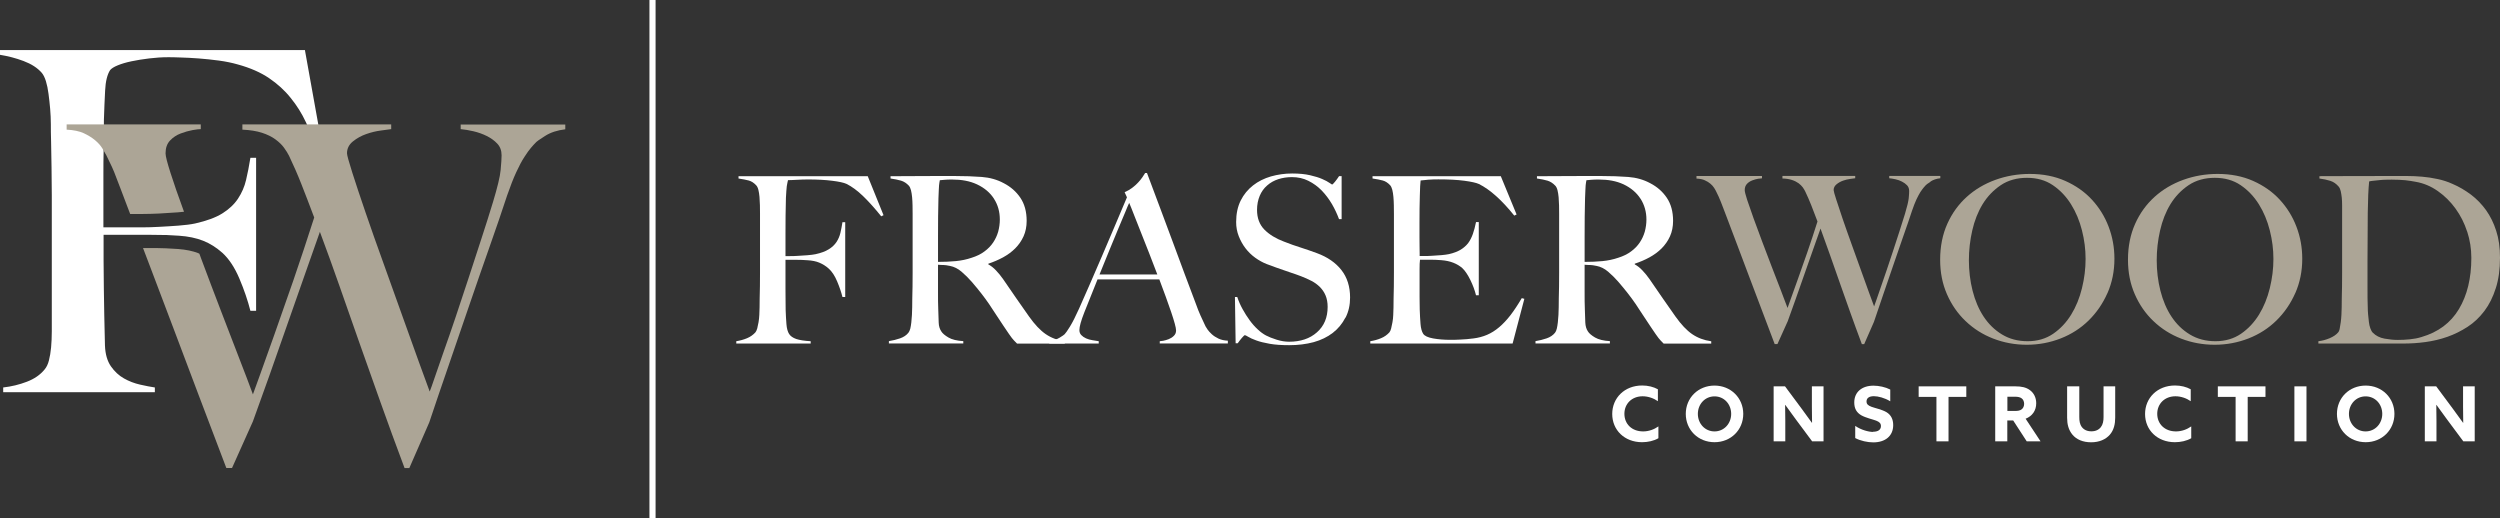
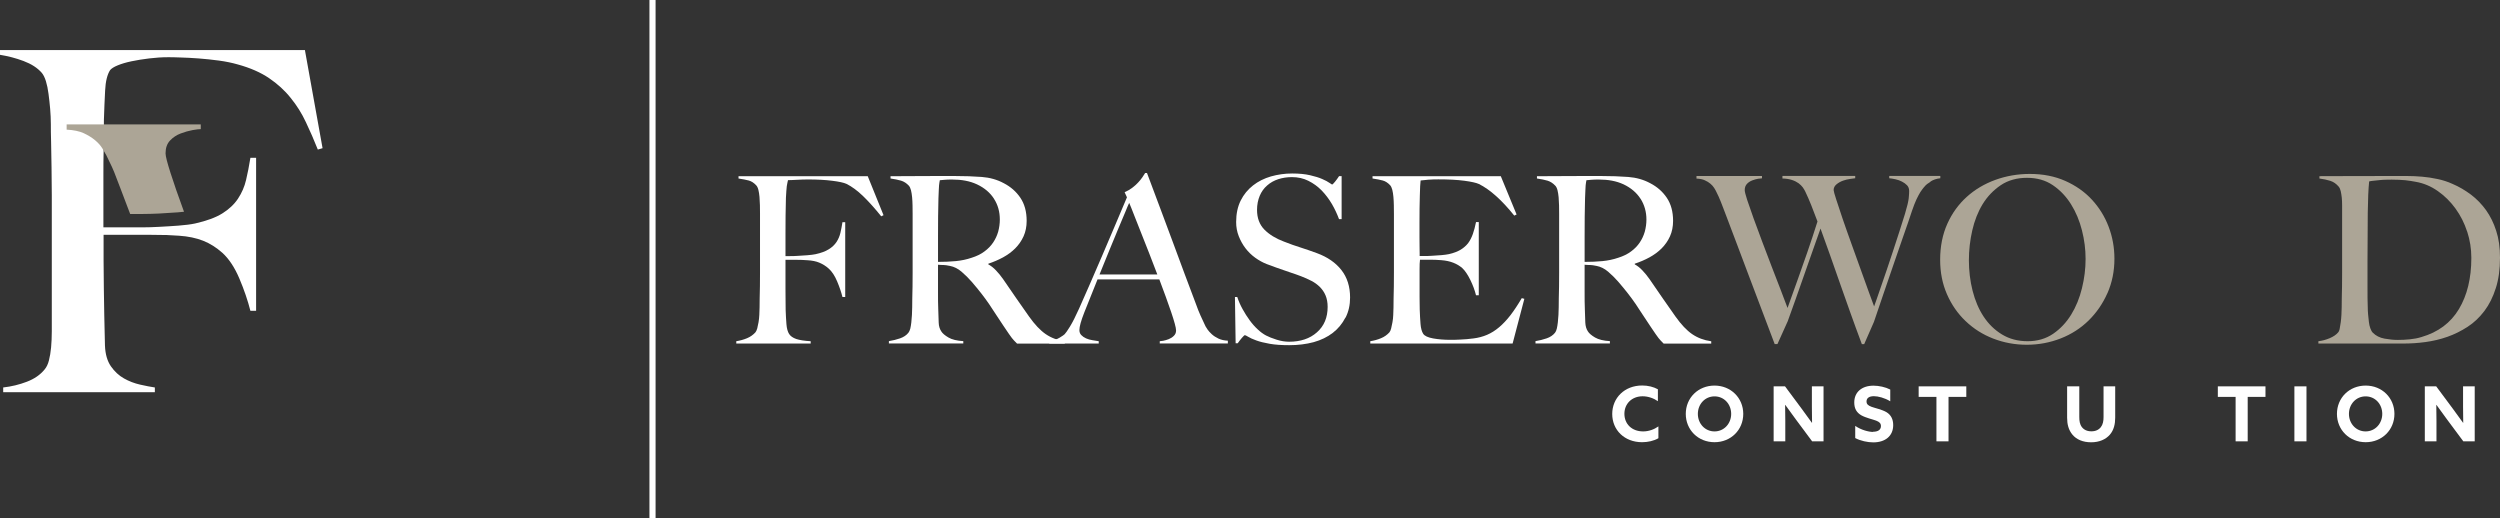
<svg xmlns="http://www.w3.org/2000/svg" id="Layer_2" data-name="Layer 2" viewBox="0 0 289.63 60.03">
  <rect x="0" y="0" width="289.63" height="60.03" fill="#333333" stroke="none" />
  <defs>
    <style>      .cls-1 {        fill: #aca596;      }      .cls-2 {        fill: #fff;      }    </style>
  </defs>
  <g id="Layer_1-2" data-name="Layer 1">
    <g>
      <g>
        <path class="cls-2" d="M190.24,51.23c-2.04,0-3.46-1.41-3.46-3.27s1.43-3.3,3.47-3.3c.68,0,1.32.16,1.82.44v1.38c-.48-.34-1.13-.57-1.77-.57-1.25,0-2.11.87-2.11,2.03s.84,2.04,2.17,2.04c.65,0,1.28-.23,1.77-.58v1.37c-.53.31-1.23.46-1.88.46Z" />
        <path class="cls-2" d="M195.3,47.95c0-1.86,1.44-3.28,3.33-3.28s3.33,1.43,3.33,3.28-1.43,3.28-3.33,3.28-3.33-1.43-3.33-3.28ZM200.56,47.95c0-1.14-.83-2.03-1.93-2.03s-1.93.9-1.93,2.03.83,2.03,1.93,2.03,1.93-.9,1.93-2.03Z" />
        <path class="cls-2" d="M205.48,44.76h1.32l1.91,2.57c.41.55.8,1.09,1.2,1.65h.02c0-.62-.02-1.23-.02-1.85v-2.37h1.35v6.37h-1.32l-1.91-2.57c-.41-.55-.8-1.09-1.2-1.65h-.02c0,.62.02,1.23.02,1.85v2.37h-1.35v-6.37Z" />
        <path class="cls-2" d="M216.99,50.02c.57,0,.92-.22.92-.66,0-.31-.17-.48-.56-.63s-1.19-.32-1.72-.62c-.53-.31-.81-.77-.81-1.48,0-1.22.89-1.95,2.23-1.95.62,0,1.38.16,1.94.45v1.36c-.67-.41-1.42-.59-1.9-.59-.52,0-.85.2-.85.61,0,.31.18.47.58.62s1.2.31,1.73.62c.53.32.78.83.78,1.5,0,1.26-.92,2-2.31,2-.66,0-1.49-.18-2.09-.5v-1.41c.71.49,1.58.7,2.07.7Z" />
        <path class="cls-2" d="M224.34,45.98h-2.06v-1.22h5.52v1.22h-2.06v5.15h-1.4v-5.15Z" />
-         <path class="cls-2" d="M231.16,44.76h2.34c.69,0,1.22.11,1.66.43.44.32.74.84.74,1.53,0,.85-.46,1.49-1.23,1.79l1.73,2.62h-1.6l-1.57-2.42h-.68v2.42h-1.4v-6.37ZM233.42,47.61c.35,0,.59-.04.78-.18.19-.13.3-.38.3-.64,0-.28-.11-.52-.3-.65-.18-.13-.43-.18-.78-.18h-.86v1.65h.86Z" />
        <path class="cls-2" d="M240.89,44.76v3.55c0,.46.06.86.3,1.17.24.31.6.49,1.1.49s.86-.18,1.1-.49c.24-.31.31-.71.31-1.17v-3.55h1.35v3.64c0,.71-.15,1.42-.62,1.96-.47.54-1.21.88-2.17.88s-1.7-.33-2.16-.88-.62-1.22-.62-1.96v-3.64h1.4Z" />
-         <path class="cls-2" d="M251.97,51.23c-2.04,0-3.46-1.41-3.46-3.27s1.43-3.3,3.47-3.3c.68,0,1.32.16,1.82.44v1.38c-.48-.34-1.13-.57-1.77-.57-1.25,0-2.11.87-2.11,2.03s.85,2.04,2.17,2.04c.65,0,1.28-.23,1.77-.58v1.37c-.53.31-1.23.46-1.88.46Z" />
        <path class="cls-2" d="M259,45.98h-2.06v-1.22h5.52v1.22h-2.06v5.15h-1.4v-5.15Z" />
        <path class="cls-2" d="M265.81,44.76h1.4v6.37h-1.4v-6.37Z" />
-         <path class="cls-2" d="M270.74,47.95c0-1.86,1.43-3.28,3.33-3.28s3.33,1.43,3.33,3.28-1.43,3.28-3.33,3.28-3.33-1.43-3.33-3.28ZM275.99,47.95c0-1.14-.83-2.03-1.93-2.03s-1.93.9-1.93,2.03.83,2.03,1.93,2.03,1.93-.9,1.93-2.03Z" />
+         <path class="cls-2" d="M270.74,47.95c0-1.86,1.43-3.28,3.33-3.28s3.33,1.43,3.33,3.28-1.43,3.28-3.33,3.28-3.33-1.43-3.33-3.28ZM275.99,47.95c0-1.14-.83-2.03-1.93-2.03s-1.93.9-1.93,2.03.83,2.03,1.93,2.03,1.93-.9,1.93-2.03" />
        <path class="cls-2" d="M280.92,44.76h1.32l1.91,2.57c.41.55.8,1.09,1.2,1.65h.02c0-.62-.02-1.23-.02-1.85v-2.37h1.35v6.37h-1.32l-1.91-2.57c-.41-.55-.8-1.09-1.2-1.65h-.02c0,.62.02,1.23.02,1.85v2.37h-1.35v-6.37Z" />
      </g>
      <g>
        <path class="cls-2" d="M102.1,25.07c-.74-.92-1.44-1.7-2.1-2.34s-1.31-1.12-1.94-1.43c-.31-.14-.86-.26-1.66-.36-.8-.1-1.73-.15-2.79-.15-.18,0-.39,0-.62.01s-.46.02-.67.03c-.22,0-.42.02-.61.03-.19,0-.33.01-.42.01-.02.11-.04.21-.07.32-.03.11-.05.23-.07.38-.02.14-.04.33-.05.55s-.04.5-.05.82c-.02.63-.03,1.32-.04,2.06,0,.74-.01,1.45-.01,2.11v2.56h.48c.29,0,.61,0,.96-.03.35-.02.71-.04,1.09-.07.38-.03.69-.07.94-.12.65-.14,1.16-.33,1.54-.57.38-.23.67-.51.89-.83.21-.32.37-.68.46-1.06s.17-.8.24-1.25h.32v8.67h-.32c-.14-.57-.35-1.18-.62-1.82-.27-.64-.59-1.13-.97-1.47-.34-.31-.71-.53-1.09-.69s-.84-.25-1.36-.28c-.27-.02-.5-.03-.7-.04s-.39-.01-.57-.01h-1.29v3.34c0,.5,0,.96.01,1.39,0,.42.01.79.01,1.09.02.58.05,1.12.09,1.63s.15.89.31,1.14.43.44.82.58c.39.13.95.22,1.68.26v.27h-8.62v-.27c.45-.07.87-.19,1.25-.35.39-.16.7-.39.96-.67.09-.11.16-.26.22-.47.05-.21.1-.44.15-.71.04-.27.08-.55.09-.85.02-.3.03-.59.03-.88,0-.25,0-.59.01-1.02s.02-.9.03-1.41.01-1.04.01-1.58v-6.81c0-.32,0-.66-.01-1s-.03-.66-.05-.97c-.03-.31-.07-.58-.13-.82-.06-.24-.15-.42-.26-.53-.27-.29-.56-.47-.86-.55-.31-.08-.7-.16-1.18-.23v-.27h14.97l1.83,4.52-.27.13Z" />
        <path class="cls-2" d="M117.82,39.8c-.16-.16-.28-.28-.35-.36-.07-.08-.15-.17-.24-.28-.09-.11-.2-.26-.34-.47-.13-.21-.35-.52-.63-.93-.34-.5-.64-.96-.9-1.36-.26-.4-.53-.8-.79-1.2-.27-.39-.56-.79-.88-1.2-.31-.4-.69-.86-1.12-1.36-.36-.41-.75-.8-1.17-1.16-.42-.36-.87-.58-1.33-.67-.34-.07-.6-.11-.78-.11-.16,0-.37,0-.62-.03v3.04c0,.86,0,1.59.03,2.18.02.57.04,1.07.05,1.48s.12.75.3,1.02c.14.23.42.47.83.71s.99.38,1.72.42v.27h-8.62v-.27c.45-.07.88-.18,1.29-.32s.74-.36.97-.65c.09-.11.16-.27.22-.48.05-.22.09-.46.12-.73.03-.27.05-.56.07-.86.02-.3.03-.6.03-.89,0-.25,0-.59.01-1.02,0-.43.02-.9.03-1.41,0-.51.01-1.04.01-1.58v-6.81c0-.32,0-.65-.01-.98,0-.33-.03-.65-.05-.94-.03-.3-.07-.57-.13-.81-.06-.24-.15-.42-.25-.53-.27-.29-.57-.48-.9-.58-.33-.1-.74-.18-1.22-.25v-.27h1.1c.61,0,1.3,0,2.07-.01.77,0,1.54-.01,2.32-.01h1.88c1.2,0,2.27.04,3.2.11.93.07,1.79.31,2.56.73.79.41,1.43.97,1.91,1.68s.73,1.6.73,2.68c0,.66-.12,1.26-.36,1.79-.24.53-.57,1-.97,1.4s-.88.75-1.41,1.04c-.54.29-1.1.53-1.7.73v.08c.3.16.6.39.89.7.29.3.57.65.83,1.02.47.68.97,1.42,1.52,2.21.55.79,1.04,1.49,1.47,2.1.66.93,1.31,1.62,1.94,2.05s1.36.71,2.21.83v.27h-5.52ZM115.16,23.03c-.45-.7-1.1-1.26-1.97-1.67-.43-.2-.88-.34-1.36-.43s-.97-.13-1.49-.13c-.38,0-.68,0-.92.03-.23.02-.41.04-.54.05-.02.11-.04.2-.05.28-.02.08-.03.18-.04.31,0,.13-.02.3-.03.53,0,.22-.02.54-.04.96-.02.63-.03,1.34-.04,2.13,0,.79-.01,1.55-.01,2.29v2.96c.74,0,1.42-.03,2.06-.09.64-.06,1.25-.19,1.84-.39.57-.18,1.07-.42,1.48-.73.41-.3.75-.65,1.01-1.04.26-.39.45-.8.58-1.25.12-.45.19-.92.19-1.4,0-.9-.22-1.7-.67-2.4Z" />
        <path class="cls-2" d="M134.36,39.8v-.27c.05,0,.18-.02.39-.05.21-.04.42-.1.65-.19.22-.09.42-.21.59-.38.17-.16.26-.37.26-.62,0-.16-.05-.43-.15-.79-.1-.37-.24-.82-.42-1.35s-.39-1.12-.62-1.76c-.23-.65-.48-1.32-.75-2.02h-7.16c-.27.68-.53,1.33-.78,1.95-.25.62-.5,1.24-.75,1.87-.38.97-.57,1.65-.57,2.05,0,.23.07.43.22.58.14.15.33.28.55.38.22.1.47.17.73.21.26.05.51.09.74.12v.27h-5.73v-.3c.47-.05.87-.18,1.2-.38s.52-.33.58-.4c.12-.12.33-.42.62-.89s.64-1.16,1.05-2.07c.38-.84.8-1.8,1.27-2.88.47-1.08.95-2.19,1.44-3.33.49-1.14.98-2.29,1.47-3.45.49-1.16.94-2.24,1.37-3.24l-.27-.59c.32-.14.61-.31.88-.51.26-.2.49-.4.69-.62.2-.21.36-.42.5-.62.13-.2.24-.36.31-.48h.21c.56,1.49,1.09,2.9,1.59,4.24.5,1.34.98,2.62,1.44,3.86.46,1.24.9,2.44,1.33,3.59.43,1.16.86,2.3,1.29,3.43.2.56.38,1.02.55,1.39.17.37.36.79.58,1.25.04.07.12.2.24.38.13.18.29.36.5.55s.46.35.77.5c.3.14.66.22,1.08.24v.32h-7.86ZM130.83,23.48c-.11.23-.27.6-.47,1.1-.21.5-.46,1.11-.77,1.83-.3.72-.64,1.53-1.01,2.44-.37.91-.77,1.89-1.2,2.95h6.7c-.31-.81-.62-1.62-.93-2.42-.31-.81-.62-1.58-.92-2.33s-.57-1.43-.81-2.05c-.24-.62-.44-1.13-.61-1.52Z" />
        <path class="cls-2" d="M155.86,36.81c-.35.68-.83,1.27-1.45,1.75s-1.36.84-2.22,1.08c-.86.23-1.8.35-2.83.35-.88,0-1.63-.05-2.26-.16-.63-.11-1.15-.24-1.56-.39-.41-.15-.72-.29-.93-.42-.21-.13-.34-.19-.39-.19s-.17.11-.35.32c-.18.21-.34.42-.48.62h-.24l-.08-5.36h.27c.16.49.37.96.62,1.41.25.46.53.89.82,1.29s.61.76.94,1.06c.33.31.65.54.96.7.3.16.71.32,1.21.48.5.16.99.24,1.45.24,1.33,0,2.41-.36,3.23-1.09.83-.73,1.24-1.71,1.24-2.95,0-.5-.08-.94-.24-1.32-.16-.38-.38-.7-.66-.98s-.61-.52-.98-.71-.78-.38-1.21-.54c-.43-.16-.81-.3-1.13-.4s-.62-.21-.9-.31c-.28-.1-.57-.2-.86-.3-.3-.1-.65-.23-1.06-.39-.47-.18-.92-.43-1.35-.74-.43-.31-.81-.68-1.13-1.1-.32-.42-.58-.89-.78-1.4s-.3-1.05-.3-1.63c0-.97.18-1.8.53-2.5.35-.7.83-1.28,1.43-1.75s1.29-.81,2.07-1.04c.78-.22,1.6-.34,2.46-.34.81,0,1.5.07,2.07.2s1.05.28,1.41.44c.37.16.65.31.83.44s.29.2.31.2c.05,0,.17-.11.34-.32.17-.21.33-.43.47-.65h.3v4.98h-.3c-.22-.59-.49-1.18-.83-1.76-.34-.58-.74-1.1-1.18-1.56-.45-.46-.96-.83-1.54-1.12s-1.21-.43-1.91-.43c-.56,0-1.08.08-1.58.24-.49.16-.92.4-1.29.73-.37.32-.66.72-.86,1.2s-.31,1.02-.31,1.63c0,.95.29,1.71.86,2.29.57.57,1.32,1.03,2.23,1.37.36.14.69.27,1.01.38.31.11.62.21.93.31.3.1.61.2.93.31.31.11.64.22.98.35,1.22.45,2.16,1.1,2.83,1.95.67.85,1.01,1.92,1.01,3.19,0,.86-.17,1.63-.52,2.32Z" />
        <path class="cls-2" d="M175.23,39.8h-16.48v-.27c.45-.07.87-.19,1.25-.35.39-.16.7-.39.96-.67.09-.11.16-.26.21-.47.05-.21.1-.44.15-.71s.08-.55.09-.85c.02-.3.03-.59.03-.88,0-.25,0-.59.01-1.02,0-.43.02-.9.03-1.41,0-.51.01-1.04.01-1.58v-6.81c0-.32,0-.66-.01-1,0-.34-.03-.66-.05-.97-.03-.31-.07-.58-.13-.82-.06-.24-.15-.42-.25-.53-.27-.29-.56-.47-.86-.55-.3-.08-.7-.16-1.18-.23v-.27h14.86l1.83,4.44-.27.13c-1.45-1.81-2.82-3.03-4.09-3.66-.3-.14-.87-.27-1.7-.38-.83-.11-1.83-.16-3.01-.16-.38,0-.77.01-1.17.04-.4.03-.7.06-.88.09-.04.29-.07.88-.09,1.78-.03.9-.04,1.94-.04,3.12v1.72c0,.47,0,.85.01,1.14,0,.3.01.52.01.69v.3h.54c.27,0,.58,0,.93-.03.35-.02.7-.04,1.05-.07.35-.03.64-.07.88-.12.54-.12.99-.3,1.35-.51.36-.22.65-.48.88-.78.22-.3.4-.66.54-1.06s.26-.86.36-1.36h.32v8.48h-.32c-.14-.57-.36-1.17-.66-1.78-.3-.61-.61-1.07-.93-1.37-.29-.25-.63-.46-1.04-.62-.4-.16-.88-.26-1.41-.3-.27-.02-.49-.03-.67-.04s-.36-.01-.54-.01h-1.24c-.04.25-.05.62-.05,1.1v3.23c0,.29,0,.56.01.82,0,.26.01.48.01.66.02.58.05,1.12.09,1.63s.15.89.31,1.14c.16.25.55.43,1.16.54.61.11,1.27.16,1.99.16.31,0,.7,0,1.17-.03.47-.02.97-.06,1.49-.13.57-.07,1.1-.21,1.59-.42.49-.21.95-.5,1.4-.88.45-.38.88-.84,1.31-1.39.42-.55.86-1.21,1.31-1.98l.3.08-1.35,5.14Z" />
        <path class="cls-2" d="M192.73,39.8c-.16-.16-.28-.28-.35-.36-.07-.08-.15-.17-.24-.28-.09-.11-.2-.26-.34-.47-.13-.21-.35-.52-.63-.93-.34-.5-.64-.96-.9-1.36-.26-.4-.53-.8-.79-1.2-.27-.39-.56-.79-.88-1.2-.31-.4-.69-.86-1.12-1.36-.36-.41-.75-.8-1.17-1.16-.42-.36-.87-.58-1.33-.67-.34-.07-.6-.11-.78-.11-.16,0-.37,0-.62-.03v3.04c0,.86,0,1.59.03,2.18.02.57.04,1.07.05,1.48.02.41.12.75.3,1.02.14.23.42.47.83.71.41.24.99.38,1.72.42v.27h-8.62v-.27c.45-.07.88-.18,1.29-.32s.74-.36.97-.65c.09-.11.16-.27.21-.48.05-.22.09-.46.12-.73.03-.27.05-.56.07-.86.02-.3.03-.6.03-.89,0-.25,0-.59.01-1.02s.02-.9.03-1.41.01-1.04.01-1.58v-6.81c0-.32,0-.65-.01-.98s-.03-.65-.05-.94c-.03-.3-.07-.57-.13-.81-.06-.24-.15-.42-.26-.53-.27-.29-.57-.48-.9-.58-.33-.1-.74-.18-1.22-.25v-.27h1.1c.61,0,1.3,0,2.07-.01.77,0,1.54-.01,2.32-.01h1.88c1.2,0,2.27.04,3.2.11.93.07,1.79.31,2.56.73.79.41,1.43.97,1.91,1.68.48.71.73,1.6.73,2.68,0,.66-.12,1.26-.36,1.79s-.57,1-.97,1.4c-.4.4-.88.75-1.41,1.04s-1.1.53-1.7.73v.08c.3.16.6.39.89.7.29.3.57.65.83,1.02.47.68.97,1.42,1.52,2.21.55.79,1.04,1.49,1.47,2.1.66.93,1.31,1.62,1.94,2.05.63.43,1.36.71,2.21.83v.27h-5.52ZM190.06,23.03c-.45-.7-1.1-1.26-1.96-1.67-.43-.2-.88-.34-1.36-.43s-.97-.13-1.49-.13c-.38,0-.68,0-.92.03-.23.02-.41.04-.54.05-.02.11-.04.2-.05.28s-.03.18-.04.31c0,.13-.02.3-.03.53s-.02.54-.04.96c-.02.63-.03,1.34-.04,2.13,0,.79-.01,1.55-.01,2.29v2.96c.74,0,1.42-.03,2.06-.09.64-.06,1.25-.19,1.84-.39.57-.18,1.07-.42,1.48-.73.41-.3.75-.65,1.01-1.04.26-.39.45-.8.58-1.25.12-.45.19-.92.19-1.4,0-.9-.23-1.7-.67-2.4Z" />
        <path class="cls-1" d="M223.65,21.06c-.31.2-.5.33-.55.4-.05.05-.13.14-.24.27s-.23.3-.38.52c-.14.22-.29.51-.46.86-.16.35-.33.79-.51,1.31-.29.88-.62,1.85-1,2.92-.38,1.07-.76,2.17-1.14,3.3-.39,1.13-.78,2.27-1.17,3.41s-.76,2.22-1.1,3.24l-1.13,2.58h-.27c-.48-1.29-.94-2.53-1.36-3.72s-.83-2.32-1.21-3.42c-.39-1.09-.76-2.16-1.12-3.19s-.73-2.05-1.1-3.06c-.29.83-.59,1.69-.92,2.6-.32.91-.65,1.83-.97,2.76-.32.93-.65,1.85-.97,2.76-.32.91-.64,1.78-.94,2.62l-1.19,2.64h-.32c-.56-1.45-1.08-2.84-1.57-4.15-.49-1.31-.97-2.57-1.43-3.78-.46-1.21-.9-2.39-1.33-3.53-.43-1.14-.86-2.28-1.29-3.41-.13-.34-.24-.64-.34-.89-.1-.25-.19-.48-.27-.7-.08-.22-.17-.42-.26-.62s-.19-.4-.3-.62c-.05-.11-.13-.24-.23-.4-.1-.16-.24-.32-.42-.47-.18-.15-.39-.29-.65-.4-.25-.12-.57-.18-.97-.2v-.3h7.59v.27c-.09,0-.24.02-.46.05-.21.04-.44.1-.67.19-.23.09-.44.22-.61.4-.17.18-.26.42-.26.73,0,.16.09.53.28,1.12.19.58.44,1.29.74,2.13.31.83.64,1.75,1.01,2.73.37.99.74,1.96,1.11,2.92.37.96.71,1.86,1.04,2.69.32.83.58,1.52.78,2.06.05-.14.19-.52.4-1.12.21-.6.48-1.35.81-2.26.32-.91.68-1.93,1.08-3.07.39-1.14.79-2.33,1.18-3.57-.27-.72-.51-1.35-.73-1.9s-.45-1.08-.7-1.6c-.07-.14-.17-.3-.28-.46-.12-.16-.28-.32-.48-.47-.21-.15-.46-.28-.77-.38-.3-.1-.67-.16-1.1-.17v-.3h8.43v.27c-.11.02-.3.04-.58.08-.28.04-.56.1-.83.2-.28.1-.53.24-.75.42-.22.18-.34.4-.34.67,0,.11.1.47.3,1.09s.45,1.37.75,2.26.65,1.85,1.02,2.89.74,2.04,1.08,3c.34.96.65,1.82.93,2.58.28.76.48,1.31.61,1.66.05-.12.15-.39.28-.79.13-.4.3-.9.51-1.48.21-.58.43-1.23.67-1.95s.48-1.45.73-2.19c.24-.75.49-1.49.73-2.24.24-.74.46-1.44.66-2.09.25-.83.39-1.43.43-1.8.04-.38.05-.66.05-.83,0-.27-.08-.49-.24-.66-.16-.17-.36-.31-.59-.43s-.48-.21-.75-.27c-.27-.06-.51-.1-.73-.12v-.27h5.92v.27c-.45.05-.83.18-1.14.38Z" />
        <path class="cls-1" d="M244.15,33.96c-.54,1.22-1.27,2.28-2.19,3.18-.92.9-2,1.59-3.23,2.07-1.23.48-2.54.73-3.92.73s-2.66-.24-3.88-.71c-1.22-.47-2.29-1.15-3.2-2.02-.92-.87-1.64-1.91-2.17-3.12-.53-1.21-.79-2.54-.79-4,0-1.54.28-2.93.83-4.16s1.31-2.27,2.25-3.12,2.05-1.51,3.31-1.97c1.27-.46,2.6-.69,4-.69,1.53,0,2.89.27,4.11.81,1.21.54,2.24,1.26,3.08,2.17.84.91,1.49,1.95,1.94,3.14.45,1.18.67,2.42.67,3.71,0,1.44-.27,2.76-.81,3.99ZM241.2,26.69c-.28-1.11-.7-2.12-1.27-3.03s-1.27-1.64-2.11-2.21-1.84-.85-2.99-.85-2.18.28-3.03.85-1.55,1.3-2.1,2.19c-.55.9-.95,1.92-1.21,3.06-.26,1.14-.39,2.29-.39,3.46s.14,2.4.43,3.53.71,2.13,1.28,2.99,1.27,1.55,2.13,2.07,1.84.78,2.97.78,2.11-.29,2.95-.86c.83-.57,1.53-1.31,2.09-2.22s.97-1.92,1.25-3.06.42-2.26.42-3.39-.14-2.2-.42-3.31Z" />
-         <path class="cls-1" d="M265.91,33.96c-.54,1.22-1.27,2.28-2.19,3.18-.92.9-2,1.59-3.23,2.07-1.23.48-2.54.73-3.92.73s-2.66-.24-3.88-.71c-1.22-.47-2.29-1.15-3.2-2.02-.92-.87-1.64-1.91-2.17-3.12-.53-1.21-.79-2.54-.79-4,0-1.54.28-2.93.83-4.16s1.31-2.27,2.25-3.12,2.05-1.51,3.31-1.97c1.27-.46,2.6-.69,4-.69,1.53,0,2.89.27,4.11.81,1.21.54,2.24,1.26,3.08,2.17.84.91,1.49,1.95,1.94,3.14.45,1.18.67,2.42.67,3.71,0,1.44-.27,2.76-.81,3.99ZM262.96,26.69c-.28-1.11-.7-2.12-1.27-3.03s-1.27-1.64-2.11-2.21-1.84-.85-2.99-.85-2.18.28-3.03.85-1.55,1.3-2.1,2.19c-.55.9-.95,1.92-1.21,3.06-.26,1.14-.39,2.29-.39,3.46s.14,2.4.43,3.53.71,2.13,1.28,2.99,1.27,1.55,2.13,2.07,1.84.78,2.97.78,2.11-.29,2.95-.86c.83-.57,1.53-1.31,2.09-2.22s.97-1.92,1.25-3.06.42-2.26.42-3.39-.14-2.2-.42-3.31Z" />
        <path class="cls-1" d="M289.14,33.39c-.32,1.02-.76,1.9-1.32,2.64-.56.74-1.2,1.35-1.94,1.83s-1.52.87-2.34,1.16c-.83.29-1.68.49-2.56.61-.88.12-1.73.17-2.56.17h-9.83v-.27c.45-.05.88-.17,1.31-.35.42-.18.74-.39.96-.65.09-.09.16-.24.2-.46.04-.22.08-.46.12-.73.04-.27.06-.56.08-.86.02-.3.03-.6.03-.89,0-.25,0-.59.01-1.02s.02-.9.03-1.41c0-.51.01-1.04.01-1.58v-7.78c0-.32-.01-.62-.04-.9-.03-.28-.07-.53-.12-.75s-.13-.4-.24-.53c-.27-.32-.59-.55-.97-.67-.38-.12-.8-.21-1.26-.27v-.27c.75,0,1.84,0,3.26-.01,1.42,0,3.13-.01,5.14-.01h1.72c.59,0,1.18.03,1.78.08.59.05,1.18.14,1.78.27.59.12,1.18.31,1.75.57.75.32,1.46.74,2.13,1.24.66.5,1.24,1.1,1.74,1.79.49.69.89,1.49,1.18,2.4.3.91.44,1.94.44,3.11,0,1.35-.16,2.53-.49,3.55ZM285.83,26.85c-.32-.99-.77-1.88-1.35-2.68-.58-.8-1.26-1.48-2.05-2.03-.79-.56-1.65-.92-2.58-1.08-.36-.07-.75-.13-1.18-.18-.43-.04-.96-.07-1.59-.07-.22,0-.45,0-.7.01-.25,0-.5.03-.74.05-.24.03-.47.05-.67.07-.21.02-.37.04-.5.08-.09.88-.14,2.09-.16,3.63s-.03,3.38-.03,5.52v3.15c0,.93,0,1.7.03,2.29,0,.25.01.53.04.82.03.3.06.58.09.86s.09.53.17.75c.08.22.17.39.28.5.36.36.81.59,1.36.69.55.1,1.06.15,1.55.15.45,0,.91-.02,1.39-.07s.92-.13,1.33-.26c1.94-.56,3.39-1.64,4.35-3.24s1.44-3.58,1.44-5.94c0-1.04-.16-2.05-.48-3.04Z" />
      </g>
      <rect class="cls-2" x="75.24" width=".71" height="60.03" transform="translate(151.19 60.03) rotate(180)" />
      <g>
        <path class="cls-2" d="M35.35,5.8H0v.55c.92.15,1.83.38,2.73.72s1.61.79,2.12,1.38c.18.22.34.54.47.96.13.42.23.91.3,1.46.07.55.14,1.13.19,1.74.05.61.08,1.2.08,1.79,0,.51,0,1.21.03,2.09.02.88.04,1.85.05,2.89.02,1.05.03,2.12.03,3.22v15.8c0,.66-.03,1.27-.08,1.84s-.14,1.07-.25,1.51c-.11.44-.28.79-.5,1.05-.51.63-1.2,1.1-2.07,1.43-.86.33-1.77.55-2.73.66v.55h17.57v-.55c-.48-.07-1.05-.18-1.71-.33-.66-.15-1.29-.39-1.87-.72-.59-.33-1.09-.8-1.51-1.4-.42-.61-.65-1.4-.69-2.4-.04-1.28-.06-2.46-.08-3.52-.02-1.06-.04-2.11-.05-3.14-.02-1.03-.03-2.09-.03-3.19v-2.99h5.01l2.31.03c.4.02.88.05,1.43.08,1.06.07,1.99.27,2.78.58.79.31,1.53.78,2.23,1.4.77.7,1.43,1.7,1.98,3,.55,1.3.97,2.54,1.27,3.72h.66v-17.73h-.66c-.15.92-.31,1.77-.5,2.56-.18.79-.5,1.51-.94,2.18-.44.66-1.05,1.23-1.82,1.71-.77.48-1.82.86-3.14,1.16-.51.11-1.16.19-1.93.25-.77.06-1.51.1-2.23.14-.72.04-1.37.06-1.95.06h-4.52v-6.15c0-.95,0-1.94.03-2.95.02-1.01.03-2.14.03-3.39.04-1.17.08-2.29.14-3.36.05-1.07.25-1.86.58-2.37.15-.18.44-.37.88-.55.44-.18.97-.34,1.6-.47.62-.13,1.3-.24,2.04-.33.73-.09,1.47-.14,2.2-.14.29,0,.76,0,1.4.03.64.02,1.35.05,2.12.11.77.06,1.56.14,2.37.25.81.11,1.52.26,2.15.44,1.47.4,2.69.94,3.66,1.6.97.66,1.81,1.42,2.5,2.29.7.86,1.29,1.8,1.76,2.81.48,1.01.94,2.06,1.38,3.17l.55-.16-2.04-11.34Z" />
        <g>
-           <path class="cls-1" d="M53.37,14.41v.55c.44.04.94.12,1.49.25.55.13,1.06.31,1.54.55.48.24.88.53,1.21.88.33.35.5.8.5,1.35,0,.37-.04.94-.11,1.71-.07.77-.37,2-.88,3.69-.4,1.32-.85,2.74-1.35,4.27-.5,1.52-.99,3.05-1.49,4.57s-.99,3.02-1.49,4.49-.95,2.8-1.38,3.99c-.42,1.19-.77,2.2-1.05,3.03-.28.82-.47,1.37-.58,1.62-.26-.7-.67-1.83-1.24-3.39s-1.2-3.32-1.9-5.29c-.7-1.96-1.43-4.01-2.2-6.14-.77-2.13-1.47-4.1-2.09-5.92s-1.14-3.36-1.54-4.63c-.4-1.27-.61-2.01-.61-2.23,0-.55.23-1.01.69-1.38.46-.37.97-.65,1.54-.85.57-.2,1.14-.34,1.71-.41.57-.07.96-.13,1.18-.16v-.55h-17.24v.61c.88.04,1.63.16,2.26.36.62.2,1.15.46,1.57.77.42.31.75.63.99.96.24.33.43.64.58.93.51,1.07.99,2.16,1.43,3.28s.94,2.41,1.49,3.88c-.81,2.53-1.62,4.97-2.42,7.3-.81,2.33-1.54,4.42-2.2,6.28-.66,1.85-1.21,3.4-1.65,4.62-.44,1.23-.72,1.99-.83,2.29-.4-1.1-.94-2.51-1.6-4.21-.66-1.71-1.37-3.54-2.12-5.51-.75-1.96-1.51-3.95-2.26-5.97-.08-.21-.15-.4-.22-.6-.05-.02-.09-.05-.13-.07-.64-.25-1.42-.41-2.32-.48-.54-.04-1.01-.06-1.4-.08-.38-.02-.74-.03-1.09-.03h-1.59c.26.68.52,1.36.78,2.05.88,2.33,1.79,4.74,2.73,7.21.94,2.48,1.91,5.06,2.92,7.74,1.01,2.68,2.08,5.51,3.22,8.48h.66l2.42-5.4c.62-1.73,1.27-3.52,1.93-5.37s1.32-3.73,1.98-5.64c.66-1.91,1.32-3.79,1.98-5.64.66-1.85,1.28-3.63,1.87-5.31.77,2.06,1.52,4.14,2.26,6.25s1.5,4.29,2.29,6.53c.79,2.24,1.61,4.57,2.48,6.99.86,2.42,1.79,4.96,2.78,7.6h.55l2.31-5.29c.7-2.09,1.45-4.3,2.26-6.64.81-2.33,1.6-4.65,2.39-6.97.79-2.31,1.57-4.56,2.34-6.74.77-2.18,1.45-4.17,2.04-5.97.37-1.06.72-1.96,1.05-2.67.33-.72.64-1.3.94-1.76.29-.46.55-.81.77-1.07.22-.26.39-.44.5-.55.11-.15.49-.42,1.13-.82.64-.41,1.42-.66,2.34-.77v-.55h-12.11Z" />
          <path class="cls-1" d="M18.4,24.74c.71-.04,1.44-.08,2.2-.14.26-.02.49-.04.72-.07-.02-.04-.03-.09-.05-.13-.63-1.71-1.13-3.16-1.51-4.35s-.58-1.96-.58-2.28c0-.63.17-1.12.52-1.49.35-.37.76-.64,1.24-.82.48-.18.94-.31,1.38-.39s.75-.11.94-.11v-.55H7.72v.61c.81.04,1.47.18,1.98.41.51.24.95.51,1.32.82.37.31.65.63.85.96.2.33.36.61.47.82.22.44.42.86.61,1.27s.36.82.52,1.27c.17.44.35.92.55,1.43.2.52.43,1.12.69,1.82.12.32.25.65.37.97h1.44c.56,0,1.19-.02,1.88-.05Z" />
        </g>
      </g>
    </g>
  </g>
</svg>